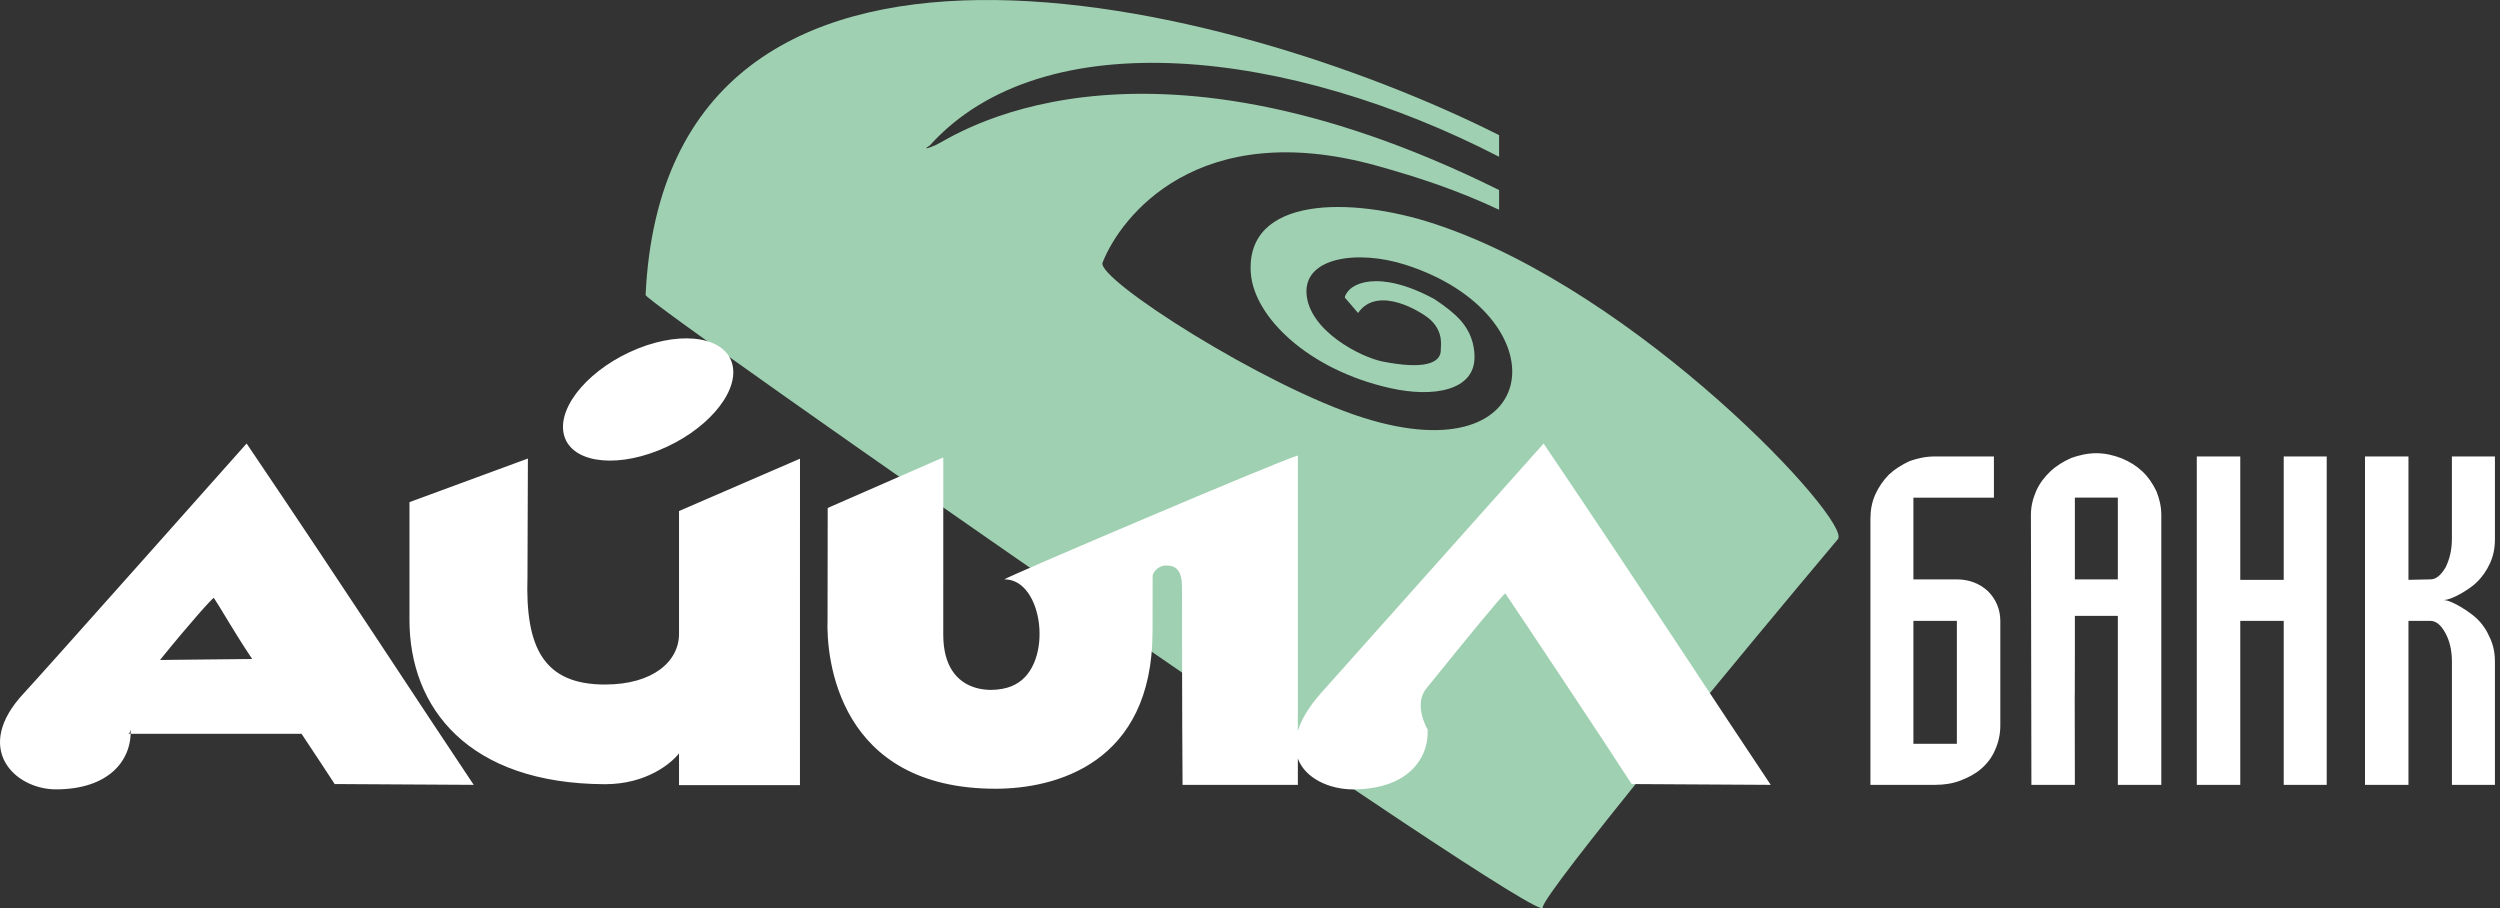
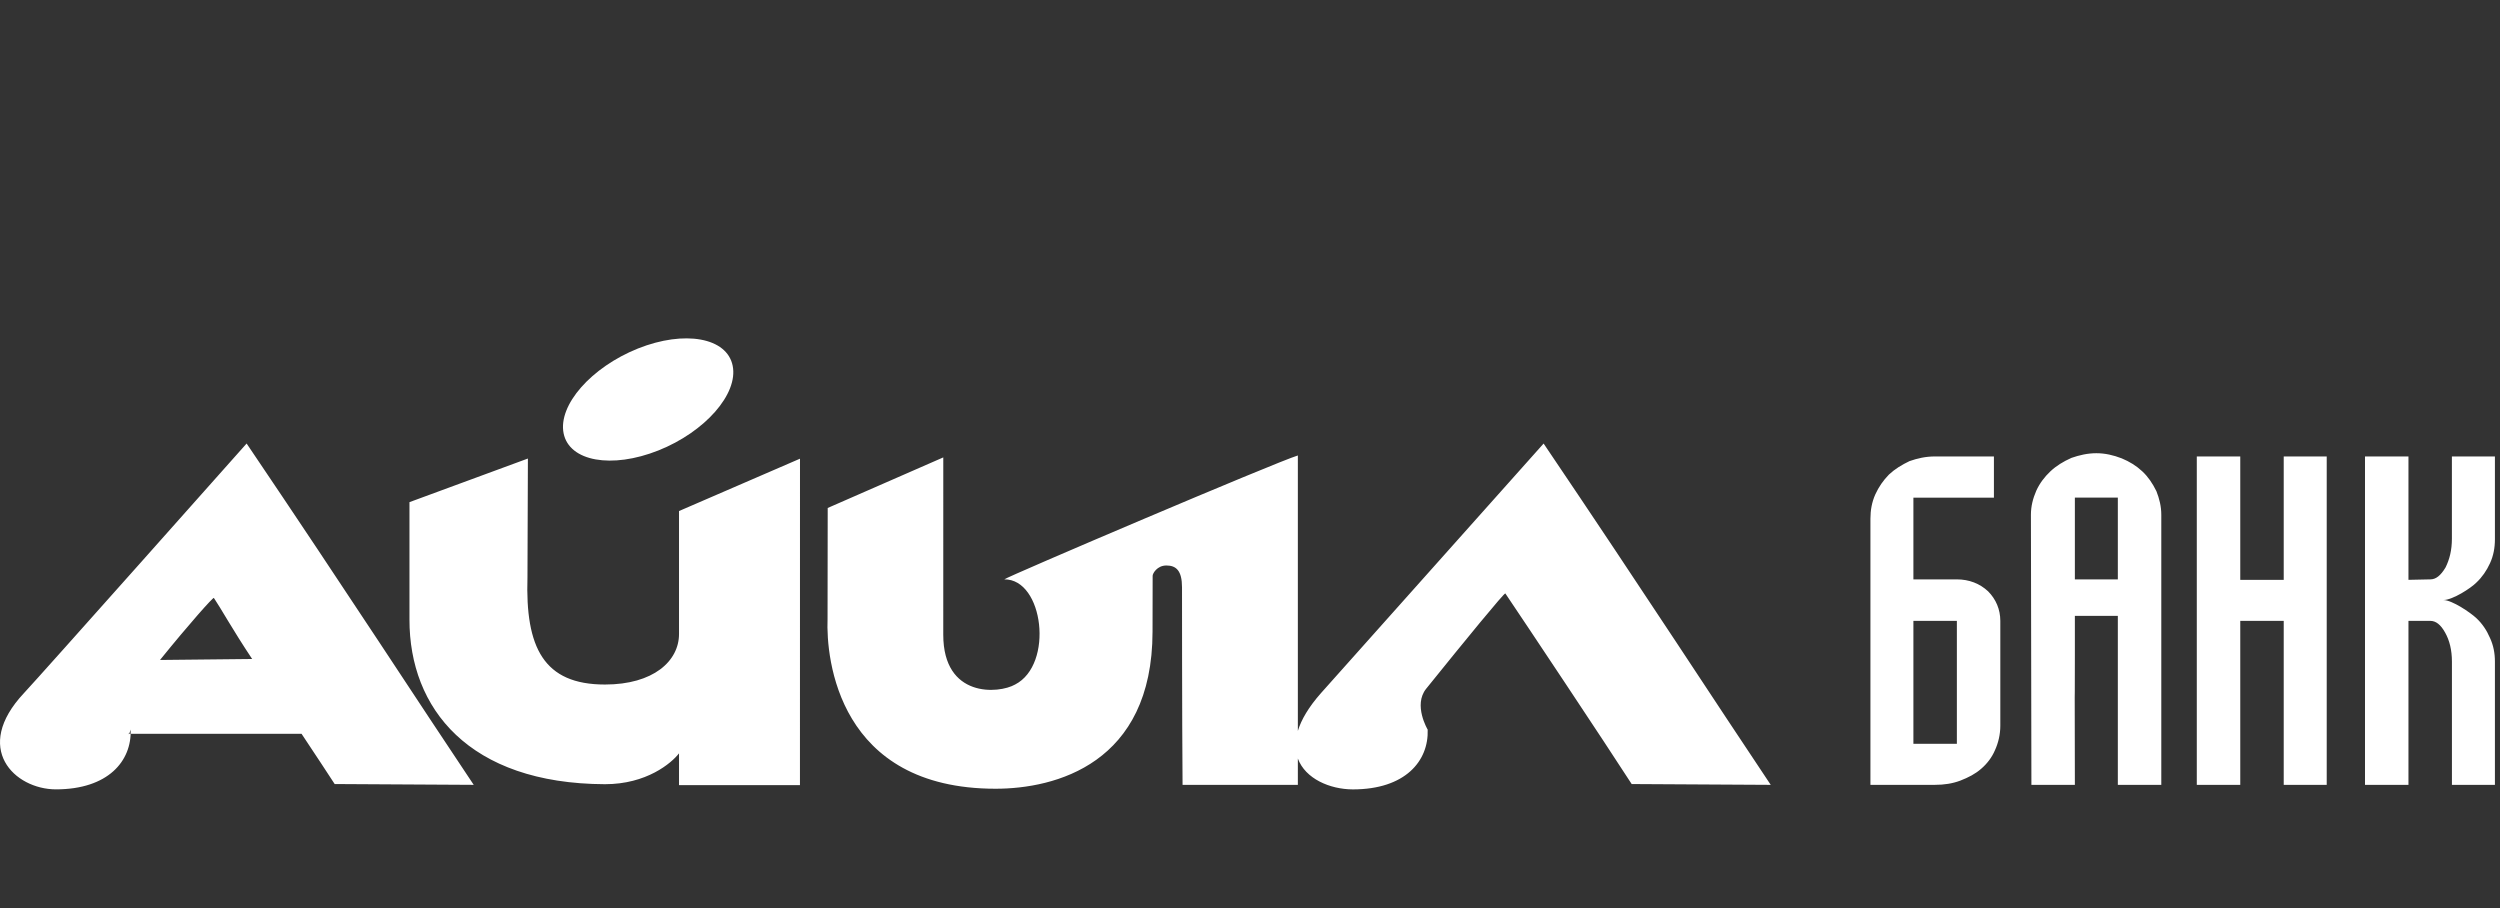
<svg xmlns="http://www.w3.org/2000/svg" width="245" height="89" viewBox="0 0 245 89" fill="none">
  <rect x="0" y="0" width="245" height="89" fill="#333333" stroke="none" />
-   <path fill-rule="evenodd" clip-rule="evenodd" d="M146.91 15.363C126.53 4.852 102.285 1.876 91.121 14.255C91.121 14.255 90.056 14.903 91.689 14.224C93.094 13.639 110.908 0.768 146.912 18.625V20.556C142.675 18.578 139.036 17.391 134.903 16.235C117.378 11.392 109.821 21.237 108.052 25.733C107.423 27.332 123.908 37.875 133.577 40.931C151.591 46.63 152.953 30.799 137.707 25.939C133.092 24.466 127.791 25.194 128.039 28.788C128.286 32.398 133.328 35.01 135.533 35.437C139.393 36.197 141.304 35.691 141.2 34.171C141.186 33.949 141.493 32.556 140.197 31.352C139.365 30.577 135.016 27.886 133.09 30.672L131.784 29.152C132.149 27.68 135.165 26.382 140.571 29.311C141.735 30.087 142.51 30.704 143.141 31.4C144.494 32.936 144.491 34.519 144.5 34.914C144.585 38.27 140.491 38.999 136.235 38.034C128.16 36.228 122.874 31.02 122.578 26.745C122.064 19.257 132.31 19.194 140.66 21.964C160.709 28.597 181.541 51.14 180.116 52.834C170.743 63.98 151.097 87.71 151.182 88.945C151.329 91.082 63.233 29.674 63.268 28.914C65.298 -14.065 120.646 0.024 146.91 13.242V15.363Z" fill="#9ED0B1" />
  <path fill-rule="evenodd" clip-rule="evenodd" d="M207.548 56.778V48.767H203.337V56.778H207.548ZM207.548 76.915V68.225V64.203V60.356H203.337V64.203C203.337 68.335 203.322 68.319 203.322 68.319L203.337 76.915H199.078L199.03 50.446C199.03 49.622 199.221 48.862 199.557 48.087C199.891 47.358 200.369 46.726 200.944 46.188C201.517 45.65 202.186 45.239 203 44.873C203.768 44.605 204.581 44.415 205.441 44.415C206.302 44.415 207.116 44.605 207.93 44.92C208.696 45.237 209.365 45.649 209.94 46.188C210.516 46.726 210.946 47.36 211.327 48.135C211.616 48.864 211.807 49.623 211.807 50.447V76.916H207.548V76.915ZM55.233 42.465C54.68 39.695 57.941 35.992 62.517 34.155C67.093 32.334 71.25 33.078 71.803 35.849C72.358 38.604 69.096 42.324 64.521 44.145C59.945 45.964 55.787 45.222 55.233 42.465ZM127.19 44.636V71.629C127.521 70.541 128.236 69.304 129.457 67.924C130.901 66.31 151.274 43.466 151.274 43.466C161.266 58.252 168.258 69.048 173.532 76.916L159.905 76.837C157.368 72.895 149.154 60.564 147.523 58.157C147.444 58.045 143.589 62.749 139.764 67.497C138.475 69.096 139.913 71.503 139.913 71.503C140.023 74.575 137.719 77.361 132.577 77.361C130.316 77.352 127.923 76.315 127.19 74.336V76.916H115.891C115.837 70.457 115.837 57.556 115.837 57.556C115.837 55.924 115.262 55.418 114.305 55.418C113.389 55.418 112.955 56.209 112.959 56.431L112.949 61.893C112.941 74.875 103.381 77.296 97.568 77.296C82.17 77.296 80.944 64.599 81.1 60.657L81.115 49.781L92.442 44.825L92.44 62.208C92.442 68.414 97.868 68.001 99.48 67.083C103.299 65.12 102.266 56.731 98.423 56.778C98.553 56.571 125.122 45.253 127.19 44.636ZM78.399 44.951L78.395 76.946H66.544C66.544 75.68 66.538 74.856 66.544 73.828C65.795 74.793 63.37 76.852 59.285 76.852C45.92 76.803 40.117 69.395 40.128 60.72V49.21L51.734 44.936L51.692 56.572C51.475 63.459 53.277 67.084 59.285 67.084C64.026 67.084 66.544 64.789 66.544 62.129V50.082L78.399 44.951ZM29.552 71.912H12.554C12.642 72.102 12.805 71.5 12.805 71.5C12.914 74.572 10.611 77.358 5.469 77.358C1.424 77.342 -2.733 73.337 2.349 67.923C3.841 66.34 24.168 43.464 24.168 43.464C34.161 58.251 41.151 69.047 46.424 76.915L32.798 76.836C32.001 75.601 31.091 74.238 29.552 71.912ZM15.681 64.677L24.711 64.581C22.752 61.636 21.607 59.547 20.959 58.597C20.897 58.502 18.59 61.083 15.681 64.677ZM187.513 72.894H191.773V60.846H187.513V72.894ZM196.031 60.846V71.12C196.031 71.974 195.838 72.798 195.504 73.526C195.217 74.207 194.737 74.841 194.164 75.332C193.591 75.838 192.921 76.186 192.106 76.503C191.342 76.788 190.528 76.915 189.618 76.915H183.302V50.84C183.302 49.986 183.444 49.21 183.781 48.45C184.115 47.722 184.548 47.088 185.121 46.504C185.696 45.966 186.365 45.554 187.129 45.191C187.895 44.92 188.71 44.732 189.618 44.732H195.404V48.769H187.513V56.779H191.773C192.969 56.779 194.022 57.189 194.835 57.95C195.601 58.724 196.031 59.722 196.031 60.846ZM244.502 44.731V52.836C244.502 53.69 244.357 54.467 244.022 55.194C243.688 55.922 243.256 56.555 242.683 57.094C242.158 57.632 240.356 58.804 239.447 58.804C240.308 58.804 242.109 60.039 242.683 60.577C243.257 61.116 243.688 61.748 244.022 62.524C244.357 63.252 244.502 64.012 244.502 64.836V76.915H240.289V64.836C240.289 63.697 240.05 62.747 239.618 61.987C239.188 61.211 238.708 60.847 238.182 60.847H236.029V76.916H231.77V44.731H236.029V56.824L238.182 56.778C238.708 56.778 239.187 56.414 239.666 55.606C240.049 54.831 240.286 53.928 240.286 52.789V44.731H244.502ZM215.286 44.731H219.546V56.824H223.805V44.731H228.018V76.915H223.805V60.846H219.546V76.915H215.286V44.731Z" fill="white" />
</svg>